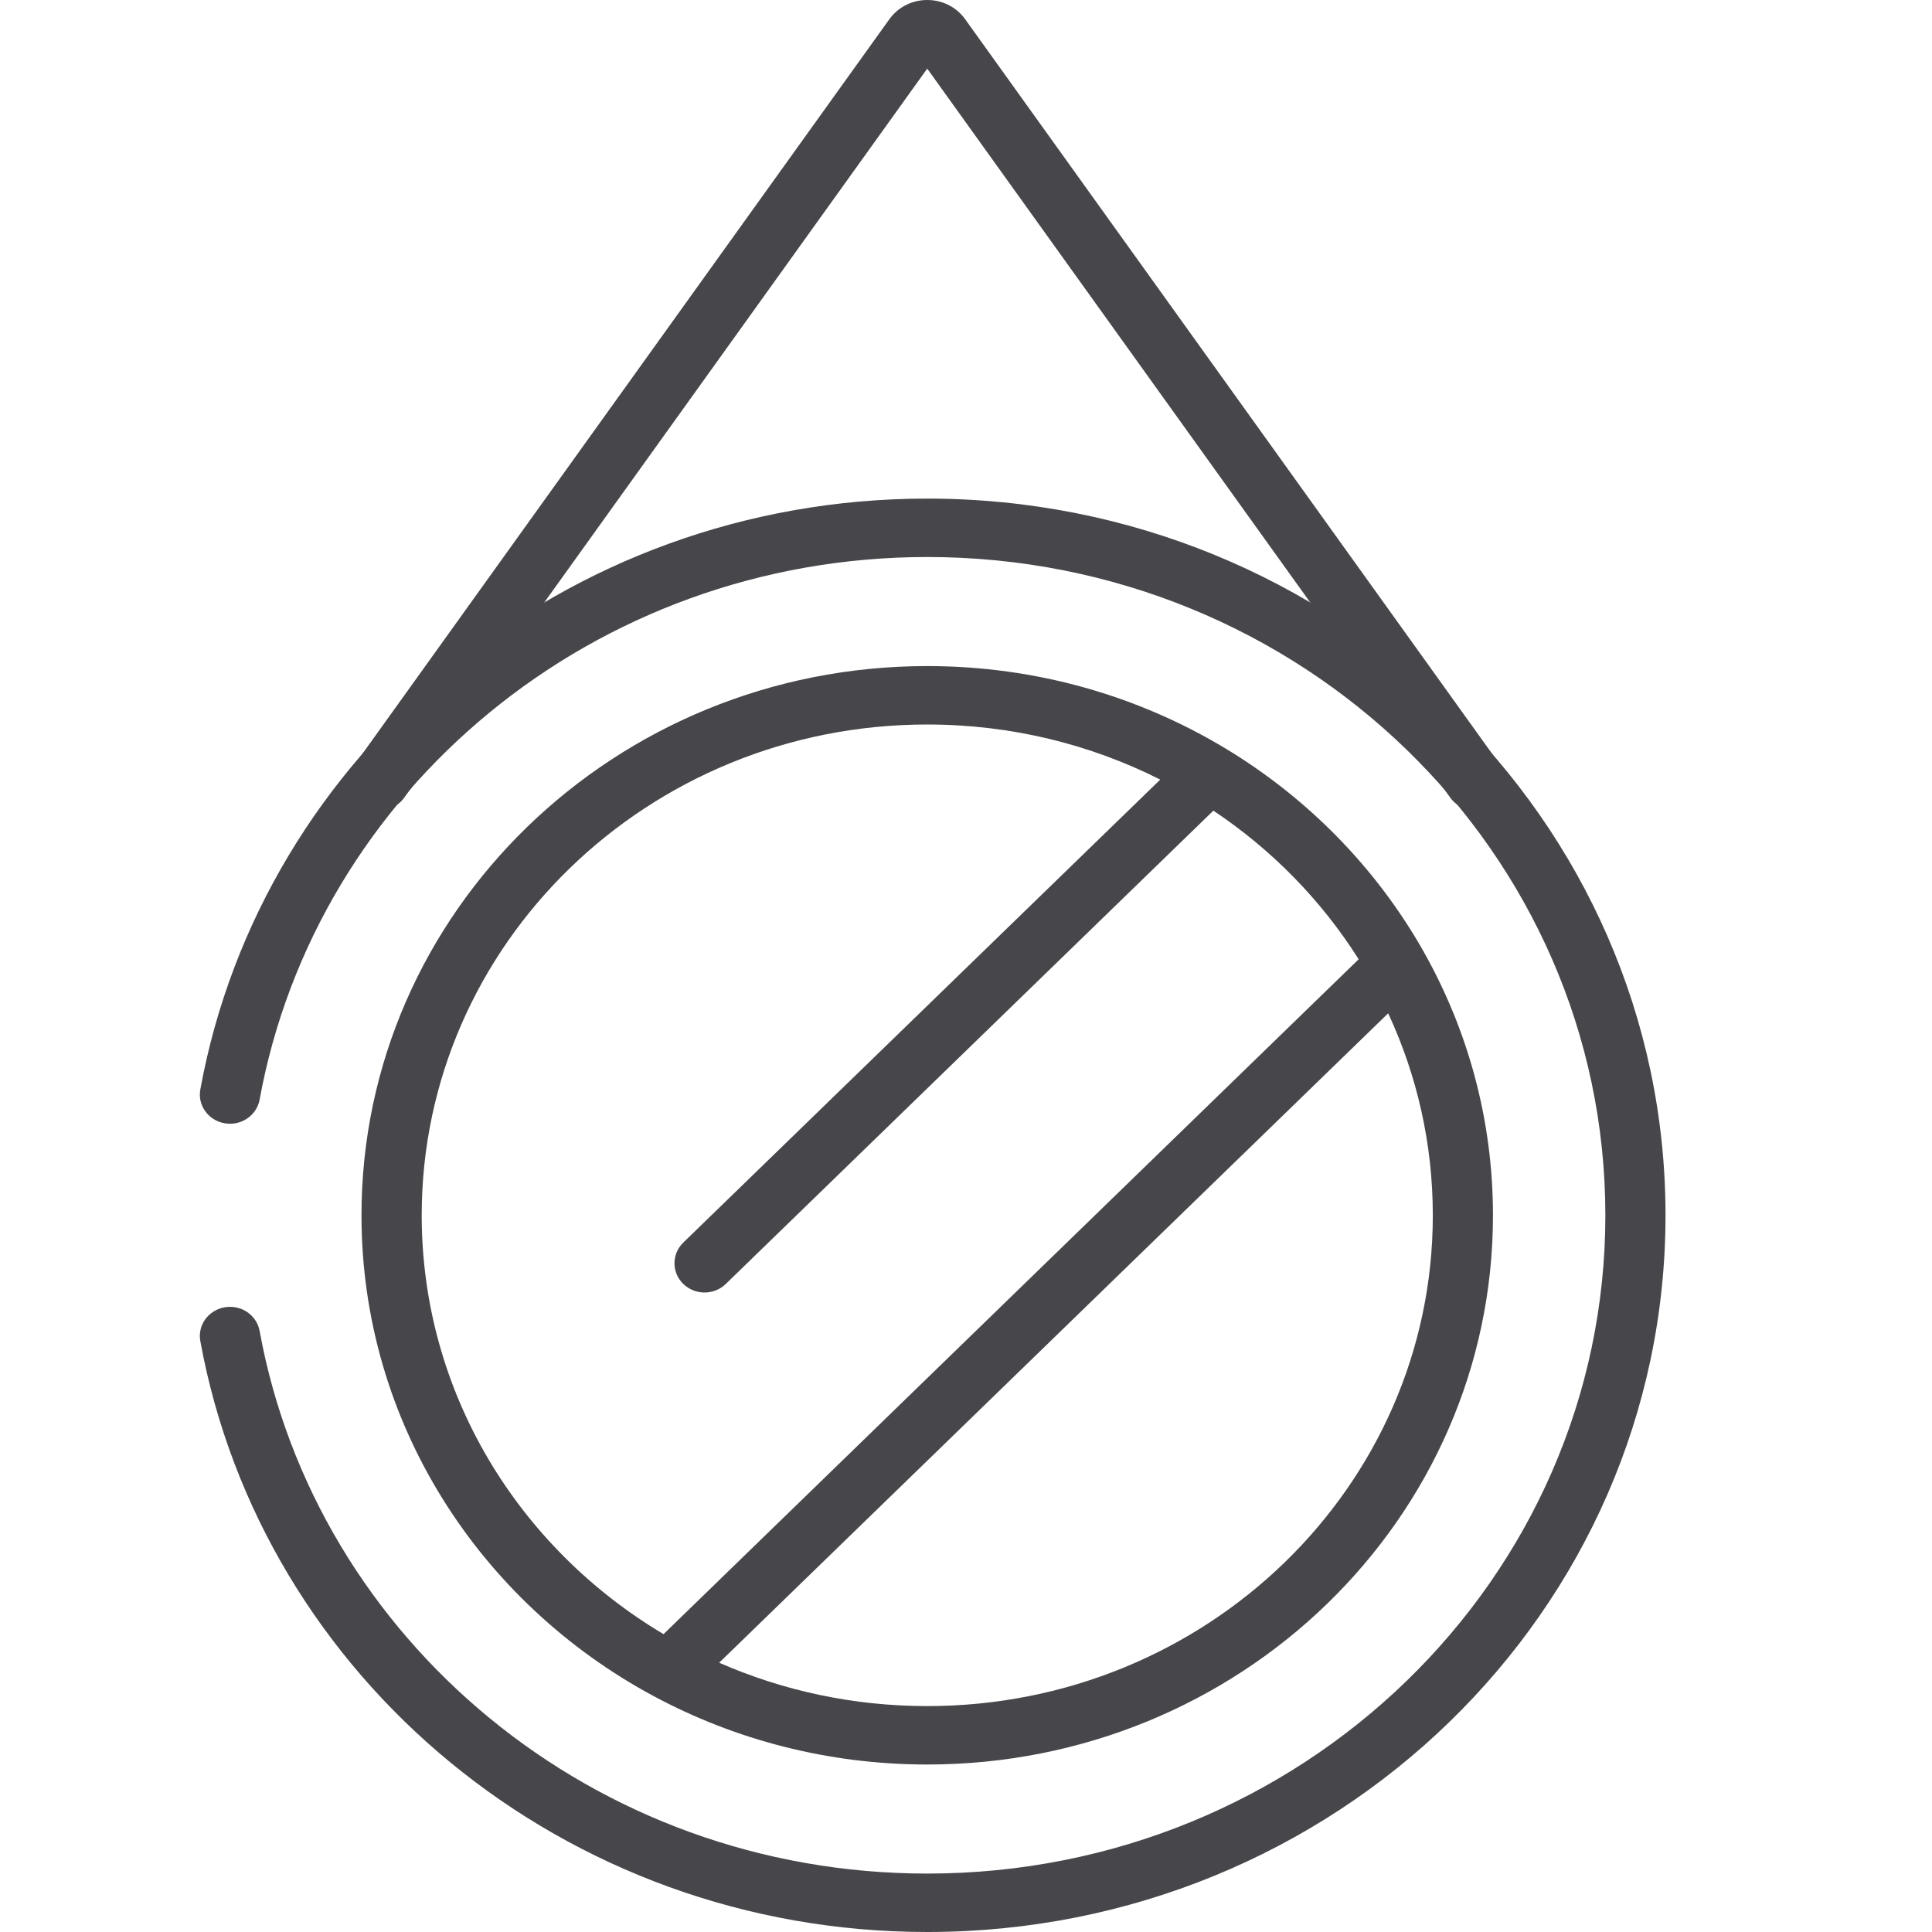
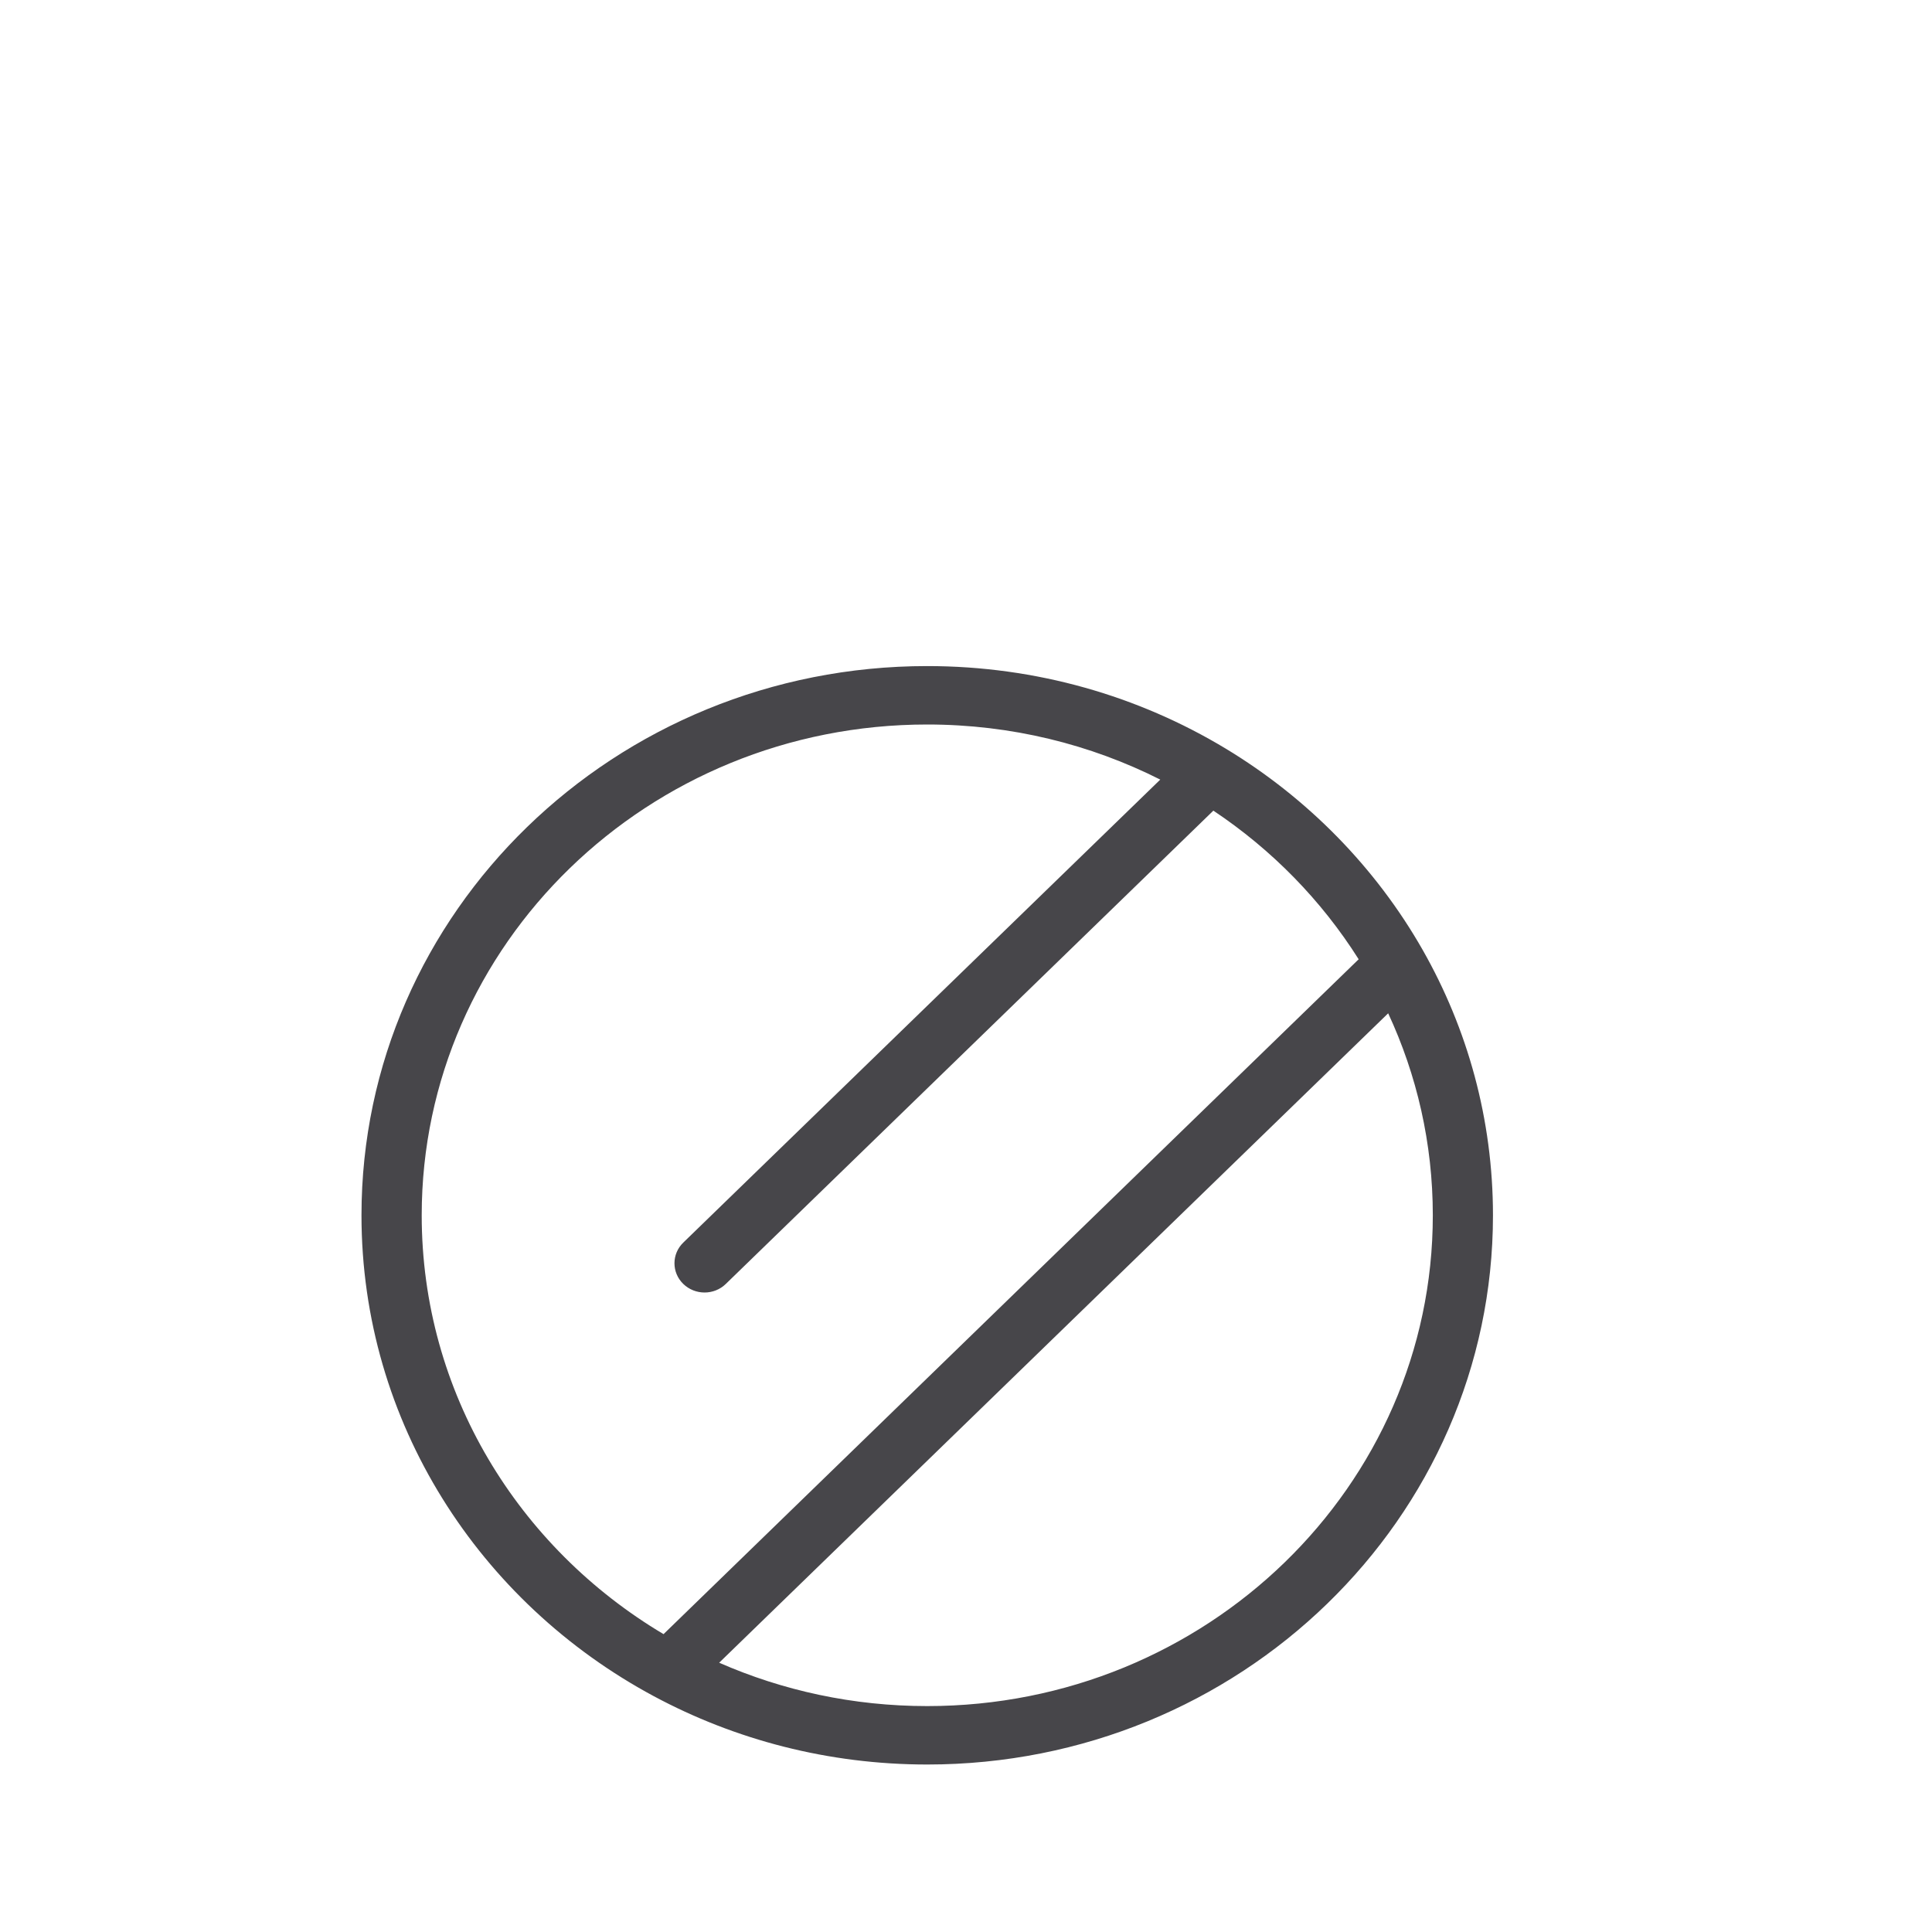
<svg xmlns="http://www.w3.org/2000/svg" width="29" height="29" viewBox="0 0 29 29" fill="none">
-   <path fill-rule="evenodd" clip-rule="evenodd" d="M13.918 8.361C8.907 8.361 4.741 11.877 3.897 16.506C3.853 16.744 3.619 16.904 3.373 16.861C3.127 16.819 2.963 16.591 3.007 16.353C3.927 11.312 8.462 7.484 13.918 7.484C20.039 7.484 25 12.3 25 18.242C25 24.183 20.039 29 13.918 29C8.462 29 3.927 25.172 3.007 20.131C2.963 19.892 3.127 19.665 3.373 19.623C3.619 19.58 3.853 19.739 3.897 19.978C4.741 24.607 8.907 28.123 13.918 28.123C19.54 28.123 24.097 23.699 24.097 18.242C24.097 12.785 19.54 8.361 13.918 8.361Z" fill="#47464A" />
  <path fill-rule="evenodd" clip-rule="evenodd" d="M13.918 10.875C9.727 10.875 6.33 14.173 6.33 18.242C6.33 20.902 7.782 23.233 9.96 24.529L20.394 14.399C19.836 13.515 19.092 12.754 18.213 12.168L10.895 19.272C10.719 19.444 10.433 19.444 10.256 19.272C10.08 19.101 10.08 18.823 10.256 18.652L17.416 11.702C16.369 11.174 15.18 10.875 13.918 10.875ZM20.837 15.21L10.795 24.958C11.748 25.376 12.804 25.609 13.918 25.609C18.109 25.609 21.507 22.311 21.507 18.242C21.507 17.161 21.267 16.134 20.837 15.21ZM5.426 18.242C5.426 13.689 9.228 9.998 13.918 9.998C15.559 9.998 17.092 10.45 18.392 11.233C19.626 11.977 20.65 13.021 21.355 14.259C22.027 15.44 22.41 16.798 22.41 18.242C22.41 22.795 18.608 26.486 13.918 26.486C12.431 26.486 11.032 26.114 9.815 25.461C7.199 24.057 5.426 21.351 5.426 18.242Z" fill="#47464A" />
-   <path fill-rule="evenodd" clip-rule="evenodd" d="M13.35 0.288C13.626 -0.096 14.211 -0.096 14.487 0.288L22.51 11.472C22.652 11.671 22.602 11.944 22.397 12.083C22.193 12.221 21.911 12.172 21.769 11.973L13.918 1.03L6.068 11.973C5.926 12.172 5.644 12.221 5.439 12.083C5.235 11.944 5.184 11.671 5.327 11.472L13.35 0.288Z" fill="#47464A" />
</svg>